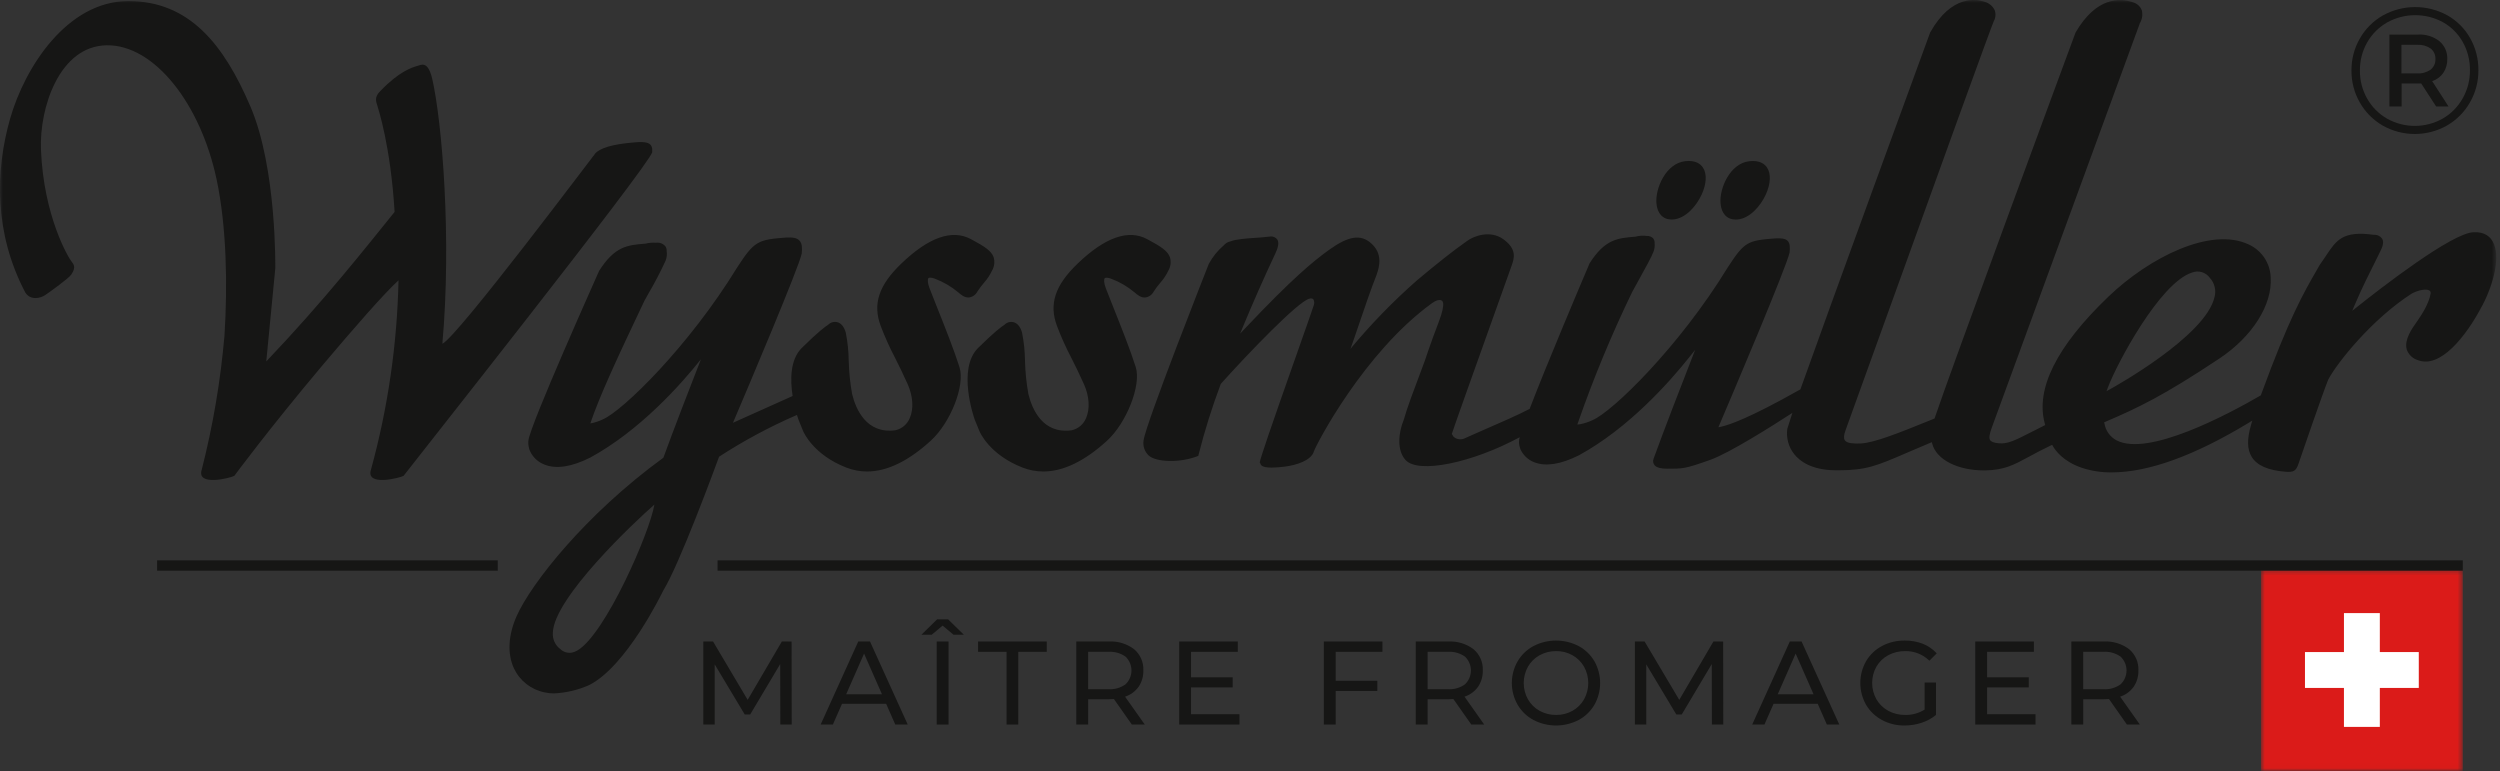
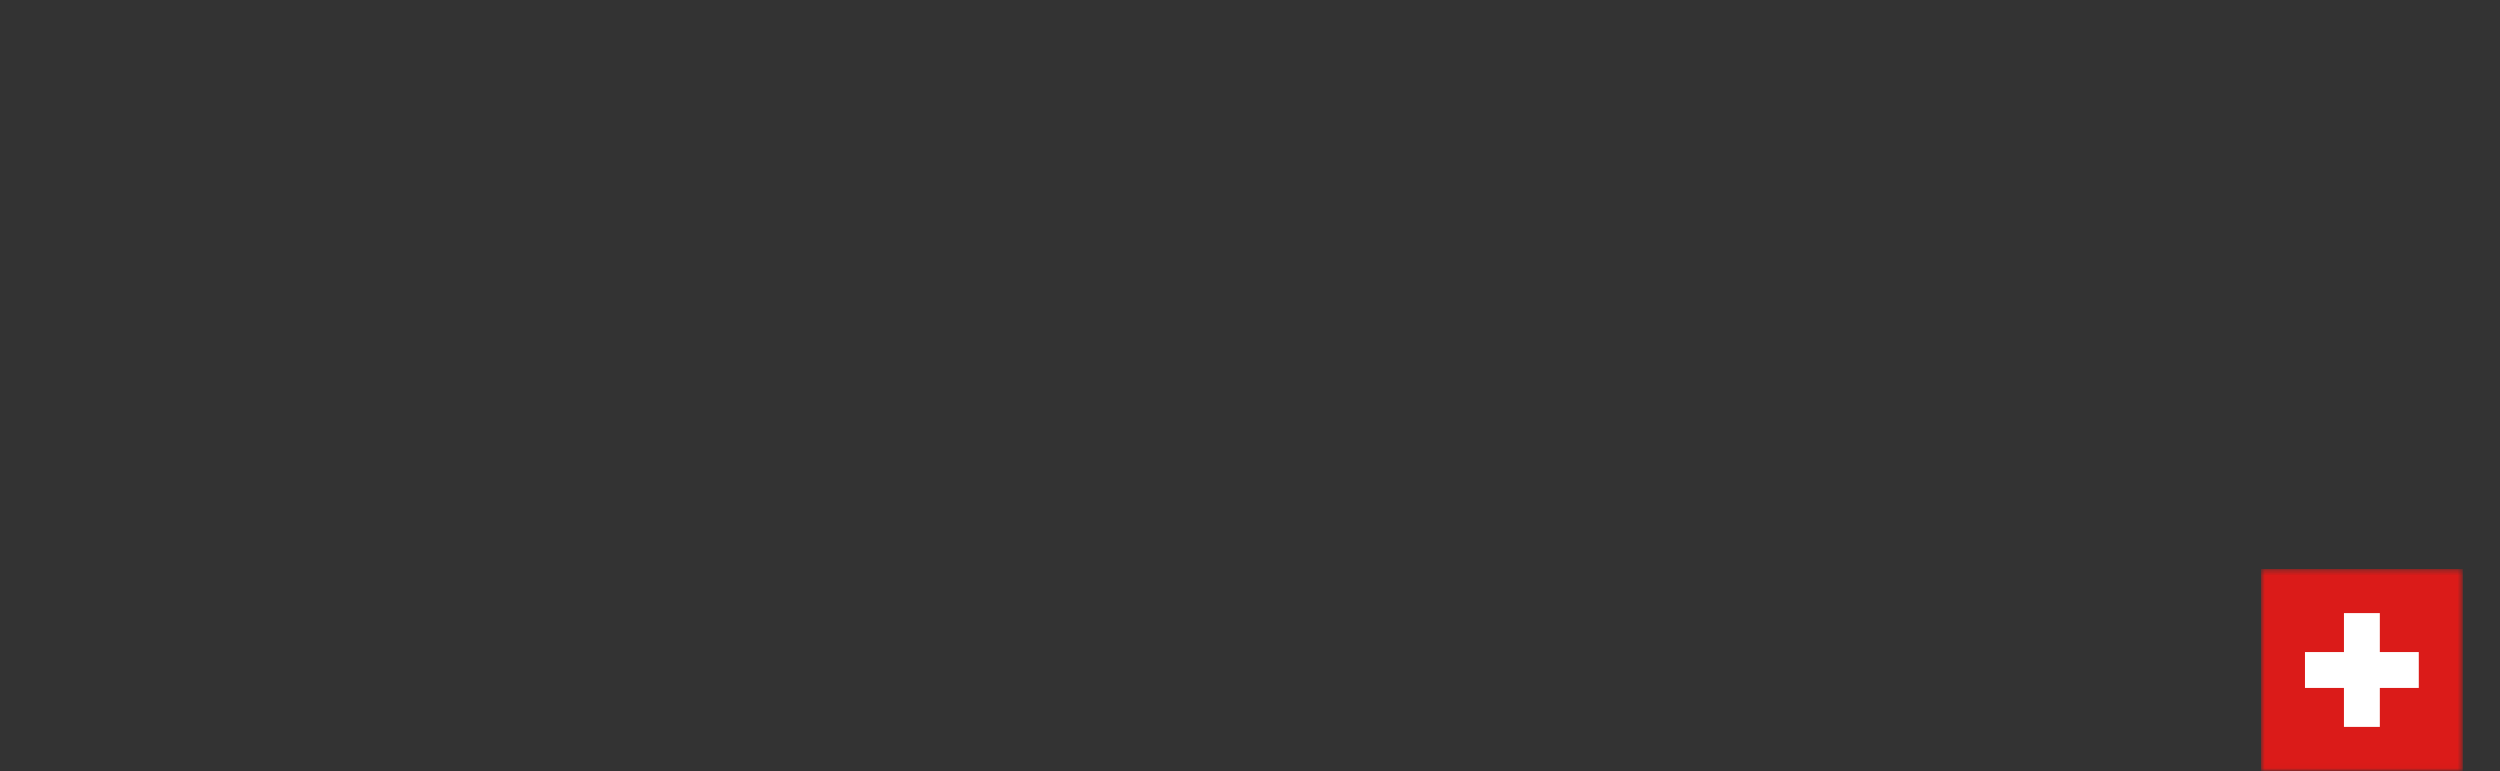
<svg xmlns="http://www.w3.org/2000/svg" width="441" height="136" viewBox="0 0 441 136" fill="none">
  <rect x="0" y="0" width="441" height="136" fill="#333333" stroke="none" />
  <g clip-path="url(#clip0_230_1843)">
    <mask id="mask0_230_1843" style="mask-type:luminance" maskUnits="userSpaceOnUse" x="398" y="100" width="37" height="36">
      <path d="M434.438 100.385H398.837V135.987H434.438V100.385Z" fill="white" />
    </mask>
    <g mask="url(#mask0_230_1843)">
      <path d="M434.438 100.385H398.837V135.987H434.438V100.385Z" fill="url(#paint0_linear_230_1843)" />
    </g>
    <path d="M419.801 128.224V121.351H426.674V115.024H419.801V108.151H413.474V115.024H406.597V121.351H413.472V128.224H419.801Z" fill="white" />
    <mask id="mask1_230_1843" style="mask-type:luminance" maskUnits="userSpaceOnUse" x="0" y="0" width="441" height="136">
-       <path d="M440.336 0H0V135.987H440.336V0Z" fill="white" />
-     </mask>
+       </mask>
    <g mask="url(#mask1_230_1843)">
      <path d="M260.726 121.155C261.3 120.304 261.594 119.293 261.564 118.267C261.598 117.559 261.468 116.852 261.185 116.203C260.902 115.553 260.472 114.977 259.93 114.52C258.645 113.551 257.058 113.069 255.451 113.16H249.737V127.811H251.831V123.349H255.451C255.676 123.349 255.983 123.337 256.374 123.309L259.535 127.807H261.815L258.339 122.891C259.299 122.581 260.136 121.972 260.726 121.152M255.391 121.572H251.831V114.981H255.391C256.47 114.908 257.54 115.207 258.424 115.829C258.755 116.144 259.018 116.523 259.198 116.943C259.378 117.363 259.471 117.815 259.471 118.272C259.471 118.728 259.378 119.18 259.198 119.6C259.018 120.02 258.755 120.399 258.424 120.714C257.543 121.344 256.471 121.647 255.391 121.574" fill="#161615" />
      <path d="M233.521 127.81H235.614V121.886H242.961V120.087H235.614V114.982H243.859V113.159H233.521V127.81Z" fill="#161615" />
-       <path d="M172.533 114.982H177.559V127.81H179.628V114.982H184.65V113.159H172.533V114.982Z" fill="#161615" />
      <path d="M210.101 121.259H217.447V119.48H210.101V114.982H218.347V113.159H208.01V127.81H218.641V125.989H210.101V121.259Z" fill="#161615" />
-       <path d="M200.85 121.155C201.424 120.302 201.716 119.291 201.685 118.264C201.719 117.556 201.589 116.85 201.306 116.2C201.023 115.55 200.594 114.974 200.053 114.517C198.767 113.548 197.18 113.066 195.573 113.157H189.859V127.808H191.953V123.349H195.573C195.796 123.349 196.102 123.337 196.494 123.309L199.655 127.807H201.935L198.461 122.891C199.421 122.58 200.257 121.971 200.848 121.152M195.511 121.572H191.952V114.981H195.511C196.589 114.908 197.66 115.207 198.544 115.829C198.874 116.144 199.138 116.523 199.318 116.943C199.498 117.363 199.59 117.815 199.59 118.272C199.59 118.728 199.498 119.18 199.318 119.6C199.138 120.02 198.874 120.399 198.544 120.714C197.663 121.344 196.591 121.648 195.511 121.574" fill="#161615" />
      <path d="M87.802 98.846H27.712V100.672H87.802V98.846Z" fill="#161615" />
      <path d="M137.92 113.159L131.888 123.455L125.781 113.159H124.066V127.81H126.076V117.199L131.37 126.034H132.334L137.628 117.138L137.649 127.812H139.657L139.638 113.161L137.92 113.159Z" fill="#161615" />
      <path d="M167.323 113.158H165.231V127.809H167.323V113.158Z" fill="#161615" />
      <path d="M151.398 113.158L144.763 127.809H146.92L148.53 124.147H156.314L157.926 127.809H160.123L153.468 113.158H151.398ZM149.264 122.473L152.422 115.294L155.582 122.473H149.264Z" fill="#161615" />
      <path d="M165.313 109.248L162.534 111.968H164.353L166.278 110.356L168.202 111.968H170.024L167.241 109.248H165.313Z" fill="#161615" />
      <path d="M315.726 113.158L309.09 127.809H311.246L312.859 124.147H320.644L322.256 127.809H324.451L317.798 113.158H315.726ZM313.591 122.473L316.752 115.294L319.912 122.473H313.591Z" fill="#161615" />
      <path d="M376.375 121.155C376.95 120.304 377.243 119.293 377.213 118.267C377.247 117.559 377.117 116.852 376.834 116.203C376.551 115.553 376.121 114.977 375.58 114.52C374.294 113.551 372.707 113.069 371.1 113.16H365.388V127.811H367.481V123.349H371.101C371.326 123.349 371.633 123.337 372.025 123.309L375.185 127.807H377.466L373.99 122.891C374.951 122.581 375.787 121.971 376.376 121.152M371.041 121.572H367.48V114.981H371.041C372.119 114.908 373.19 115.207 374.074 115.829C374.405 116.144 374.668 116.523 374.848 116.943C375.028 117.363 375.121 117.815 375.121 118.272C375.121 118.728 375.028 119.18 374.848 119.6C374.668 120.02 374.405 120.399 374.074 120.714C373.193 121.344 372.121 121.647 371.041 121.574" fill="#161615" />
      <path d="M333.087 115.578C334.011 115.087 335.045 114.838 336.091 114.855C336.876 114.841 337.657 114.983 338.386 115.274C339.116 115.565 339.781 115.999 340.341 116.55L341.637 115.253C340.964 114.513 340.131 113.937 339.201 113.568C338.183 113.174 337.099 112.979 336.008 112.994C334.605 112.973 333.22 113.303 331.978 113.955C330.814 114.571 329.843 115.499 329.176 116.635C328.509 117.807 328.159 119.132 328.159 120.481C328.159 121.829 328.509 123.154 329.176 124.326C329.846 125.457 330.812 126.383 331.971 127.004C333.197 127.663 334.57 127.998 335.962 127.978C336.987 127.981 338.005 127.818 338.978 127.496C339.9 127.198 340.759 126.73 341.509 126.115V120.401H339.501V125.174C338.473 125.815 337.28 126.142 336.068 126.115C335.027 126.13 334.001 125.878 333.085 125.383C332.219 124.912 331.499 124.214 331.001 123.363C330.507 122.48 330.248 121.486 330.248 120.475C330.248 119.464 330.507 118.47 331.001 117.587C331.497 116.738 332.218 116.042 333.085 115.577" fill="#161615" />
      <path d="M350.529 121.259H357.875V119.48H350.529V114.982H358.778V113.159H348.436V127.81H359.067V125.989H350.529V121.259Z" fill="#161615" />
-       <path d="M434.437 98.846H126.581V100.672H434.437V98.846Z" fill="#161615" />
-       <path d="M278.473 113.965C277.242 113.327 275.875 112.993 274.488 112.993C273.101 112.993 271.734 113.327 270.502 113.965C269.341 114.588 268.374 115.519 267.707 116.656C267.04 117.822 266.688 119.142 266.688 120.486C266.688 121.829 267.04 123.149 267.707 124.315C268.374 125.452 269.341 126.382 270.502 127.004C271.733 127.644 273.1 127.978 274.488 127.978C275.875 127.978 277.242 127.644 278.473 127.004C279.63 126.385 280.593 125.458 281.256 124.326C281.917 123.155 282.264 121.832 282.264 120.486C282.264 119.141 281.917 117.818 281.256 116.646C280.593 115.513 279.63 114.585 278.473 113.965ZM279.427 123.363C278.945 124.207 278.244 124.906 277.396 125.383C276.512 125.878 275.512 126.13 274.499 126.115C273.479 126.128 272.472 125.876 271.579 125.383C270.723 124.911 270.014 124.212 269.529 123.363C269.041 122.482 268.785 121.492 268.785 120.485C268.785 119.478 269.041 118.488 269.529 117.607C270.014 116.759 270.724 116.061 271.579 115.589C272.472 115.094 273.478 114.841 274.499 114.855C275.513 114.839 276.512 115.093 277.396 115.589C278.243 116.066 278.945 116.764 279.427 117.607C279.915 118.488 280.171 119.478 280.171 120.485C280.171 121.492 279.915 122.482 279.427 123.363Z" fill="#161615" />
-       <path d="M302.249 113.159L296.222 123.455L290.108 113.159H288.393V127.81H290.403V117.199L295.7 126.034H296.659L301.955 117.138L301.976 127.812H303.987L303.965 113.161L302.249 113.159Z" fill="#161615" />
+       <path d="M434.437 98.846H126.581H434.437V98.846Z" fill="#161615" />
      <path d="M431.717 2.705C433.394 3.652 434.782 5.039 435.729 6.716C436.708 8.441 437.212 10.395 437.189 12.378C437.209 14.374 436.694 16.34 435.698 18.07C434.732 19.765 433.33 21.172 431.639 22.145C429.91 23.123 427.957 23.637 425.97 23.637C423.984 23.637 422.031 23.123 420.302 22.145C418.622 21.174 417.232 19.773 416.274 18.086C415.289 16.368 414.781 14.42 414.8 12.441C414.781 10.462 415.289 8.514 416.274 6.798C417.234 5.108 418.63 3.706 420.316 2.738C422.058 1.766 424.018 1.253 426.012 1.248C428.007 1.242 429.97 1.744 431.717 2.706M430.91 20.91C432.373 20.06 433.583 18.833 434.413 17.358C435.273 15.841 435.717 14.123 435.697 12.38C435.72 10.649 435.288 8.943 434.443 7.433C433.632 5.976 432.437 4.769 430.988 3.944C429.467 3.106 427.757 2.67 426.021 2.675C424.284 2.681 422.578 3.128 421.062 3.975C419.597 4.817 418.386 6.039 417.556 7.511C416.708 9.015 416.271 10.716 416.29 12.443C416.271 14.17 416.708 15.871 417.556 17.375C418.383 18.844 419.587 20.065 421.045 20.912C422.549 21.763 424.248 22.21 425.977 22.21C427.705 22.21 429.404 21.763 430.908 20.912M431.002 12.855C430.524 13.543 429.833 14.055 429.036 14.314L431.924 18.785H429.736L427.103 14.728H423.646V18.785H421.491V6.098H426.562C427.915 6.023 429.25 6.44 430.32 7.271C430.773 7.656 431.133 8.138 431.372 8.682C431.611 9.226 431.723 9.817 431.7 10.411C431.724 11.277 431.48 12.13 431.001 12.853M428.766 12.282C429.044 12.059 429.265 11.773 429.412 11.448C429.558 11.122 429.625 10.767 429.606 10.411C429.625 10.056 429.559 9.703 429.413 9.38C429.266 9.057 429.044 8.774 428.766 8.554C428.071 8.082 427.239 7.853 426.4 7.904H423.611V12.947H426.4C427.241 12.999 428.075 12.765 428.766 12.282Z" fill="#161615" />
      <path d="M292.192 35.857C291.98 33.155 293.892 28.817 297.262 28.433C299.104 28.222 299.977 28.928 300.396 29.553C301.12 30.639 301.043 32.408 300.191 34.283C299.235 36.391 297.291 38.578 295.103 38.718C295.028 38.723 294.953 38.724 294.88 38.724C293.337 38.724 292.337 37.667 292.195 35.854M306.189 38.73C306.262 38.73 306.337 38.73 306.412 38.724C308.6 38.584 310.543 36.397 311.5 34.289C312.352 32.411 312.429 30.642 311.706 29.559C311.289 28.933 310.415 28.227 308.572 28.439C305.201 28.823 303.29 33.161 303.501 35.863C303.645 37.675 304.642 38.733 306.186 38.733M196.362 54.133C195.85 52.852 195.397 51.713 195.067 50.848C194.671 49.817 194.737 49.22 194.875 49.074C194.989 48.956 195.397 48.934 196.025 49.176C197.514 49.734 198.897 50.541 200.115 51.562C200.595 51.98 201.275 52.567 202.067 52.473C202.369 52.426 202.657 52.31 202.906 52.132C203.155 51.954 203.359 51.72 203.501 51.449C203.863 50.889 204.264 50.356 204.701 49.852C205.251 49.234 205.711 48.541 206.067 47.794C206.283 47.438 206.422 47.04 206.476 46.627C206.531 46.214 206.499 45.794 206.382 45.394C205.987 44.27 204.823 43.498 202.362 42.185C199.05 40.404 194.924 41.858 190.1 46.489C186.104 50.333 185.011 53.621 186.448 57.491C187.174 59.409 188.016 61.281 188.969 63.098C189.708 64.567 190.388 65.932 191.215 67.782C192.162 69.894 192.297 72.128 191.585 73.751C191.365 74.291 191.016 74.769 190.57 75.144C190.124 75.52 189.594 75.781 189.024 75.906C183.92 76.58 182.059 72.185 181.406 69.499C181.056 67.553 180.857 65.584 180.809 63.607C180.789 61.947 180.614 60.291 180.287 58.663C179.998 57.658 179.507 57.048 178.835 56.847C178.54 56.766 178.229 56.766 177.934 56.848C177.639 56.93 177.372 57.09 177.161 57.311C176.773 57.542 175.554 58.403 172.549 61.367C168.811 65.047 171.805 73.632 171.939 74.014L172.783 76.078C172.853 76.246 174.564 80.226 180.401 82.49C181.561 82.94 182.794 83.171 184.038 83.171C187.548 83.171 191.328 81.352 195.262 77.761C198.728 74.607 201.343 67.933 200.354 64.78C199.402 61.756 197.717 57.53 196.363 54.136M169.257 64.78C170.267 67.99 167.699 74.543 164.167 77.761C160.23 81.352 156.452 83.171 152.943 83.171C151.699 83.17 150.465 82.938 149.304 82.487C143.493 80.234 141.759 76.246 141.687 76.077L140.844 74.008C140.822 73.945 140.719 73.643 140.584 73.195L140.519 73.223C135.764 75.286 131.19 77.742 126.844 80.565C126.082 82.648 119.833 99.612 116.985 104.198C116.776 104.629 110.531 117.528 103.917 120.855C101.964 121.717 99.87 122.213 97.737 122.317C97.183 122.321 96.63 122.262 96.09 122.139C94.916 121.908 93.813 121.404 92.87 120.669C91.926 119.933 91.169 118.986 90.659 117.904C89.466 115.327 89.64 112.043 91.145 108.659C93.682 102.961 103.252 90.756 117.019 80.742C118.861 75.679 121.831 68.016 123.642 63.383C120.035 67.912 112.893 75.918 104.141 80.708C100.799 82.385 98.06 82.791 95.981 81.927C94.867 81.485 93.969 80.627 93.477 79.534L93.319 79.117L93.34 79.099C93.199 78.644 93.156 78.165 93.213 77.692C93.557 74.835 105.188 48.941 105.682 47.782C108.446 43.455 110.621 43.229 113.871 42.977C114.478 42.825 115.106 42.773 115.73 42.822C116.048 42.775 116.374 42.814 116.673 42.936C116.971 43.058 117.231 43.258 117.425 43.515C117.554 43.754 117.616 44.023 117.603 44.295C117.688 44.872 117.619 45.461 117.404 46.003C116.471 48.026 115.437 50.002 114.306 51.921C114.098 52.296 113.868 52.714 113.649 53.112C108.672 63.588 105.737 69.95 104.129 74.695C104.9 74.559 105.648 74.315 106.35 73.97C109.834 72.476 121.484 61.15 130.066 47.13C133.085 42.481 133.728 42.281 138.666 41.903C139.794 41.854 140.564 41.929 141.041 42.456C141.526 42.994 141.504 43.795 141.429 44.712C140.956 47.122 131.781 68.747 129.294 74.579C131.221 73.707 135.034 71.988 139.433 70.026L139.821 69.854C139.377 67.016 139.358 63.422 141.452 61.361C144.462 58.394 145.68 57.536 146.064 57.305C146.277 57.086 146.543 56.928 146.837 56.846C147.131 56.765 147.441 56.763 147.736 56.841C148.41 57.042 148.899 57.653 149.19 58.657C149.517 60.286 149.692 61.941 149.712 63.601C149.761 65.578 149.96 67.547 150.309 69.493C150.96 72.177 152.83 76.576 157.929 75.9C158.498 75.776 159.028 75.516 159.473 75.141C159.918 74.765 160.265 74.287 160.484 73.748C161.2 72.124 161.062 69.893 160.118 67.775C159.29 65.925 158.612 64.561 157.871 63.092C156.921 61.275 156.08 59.403 155.352 57.487C153.917 53.614 155.009 50.325 159.004 46.483C163.826 41.853 167.952 40.403 171.266 42.178C173.724 43.49 174.889 44.265 175.283 45.387C175.398 45.788 175.429 46.207 175.375 46.62C175.321 47.033 175.183 47.431 174.969 47.788C174.611 48.54 174.148 49.237 173.592 49.858C173.159 50.358 172.761 50.889 172.402 51.445C172.26 51.715 172.056 51.949 171.808 52.127C171.559 52.305 171.272 52.422 170.97 52.469C170.171 52.56 169.499 51.978 169.019 51.558C167.798 50.538 166.416 49.73 164.928 49.167C164.302 48.923 163.889 48.946 163.778 49.065C163.638 49.213 163.571 49.81 163.967 50.839C164.299 51.704 164.752 52.843 165.263 54.124C166.617 57.52 168.302 61.746 169.254 64.767M115.432 89.011C111.976 92.015 97.659 105.495 97.521 111.635C97.483 112.19 97.586 112.745 97.821 113.249C98.055 113.753 98.414 114.189 98.863 114.517L98.88 114.532C99.155 114.787 99.487 114.972 99.848 115.072C100.209 115.172 100.589 115.183 100.956 115.105C101.27 115.03 101.572 114.908 101.849 114.742C106.762 111.904 114.646 93.884 115.432 89.011ZM112.499 25.071C109.594 25.295 106.499 25.681 105.077 26.978C104.937 27.092 80.68 59.457 78.033 60.642C79.691 42.098 77.99 21.393 76.218 13.787C75.443 10.691 74.34 11.412 73.544 11.649C72.749 11.887 70.478 12.529 67.119 16.03C65.868 17.205 66.432 18.1 66.582 18.691C66.732 19.282 68.888 25.621 69.609 37.381C64.578 43.596 57.191 53.025 46.969 63.758L48.56 47.356C48.56 47.356 48.844 29.697 44.184 18.81C39.525 7.923 33.455 0.19 22.647 0.19C11.839 0.19 4.354 11.893 1.774 20.969C-0.806 30.045 -1.094 41.015 4.453 51.582C5.344 53.031 7.124 52.627 7.967 52.055C8.811 51.483 12.153 49.087 12.576 48.429C12.999 47.771 13.384 47.042 12.726 46.281C12.068 45.519 7.708 38.165 7.227 26.437C6.921 18.993 10.486 8.094 18.837 7.988C27.187 7.881 35.393 18.249 38.231 31.758C39.96 39.985 40.164 50.167 39.599 59.174C38.911 67.148 37.572 75.053 35.597 82.809C34.549 85.911 40.773 84.28 41.337 83.938C41.497 83.715 47.517 75.578 56.824 64.514C62.317 58.001 67.743 51.775 70.299 49.451C70.058 60.727 68.429 71.931 65.45 82.809C64.403 85.911 70.628 84.279 71.191 83.938C71.851 83.018 114.62 29.035 115.049 26.849C115.177 25.293 114.347 24.987 112.502 25.07M437.926 53.799C434.962 59.507 430.395 65.049 426.514 63.529C426.056 63.393 425.638 63.149 425.295 62.817C424.952 62.486 424.693 62.076 424.541 61.624C424.076 59.924 425.499 57.924 426.261 56.849L426.448 56.586C427.352 55.291 428.483 53.419 428.749 51.847C428.781 51.746 428.784 51.639 428.757 51.537C428.729 51.435 428.673 51.344 428.595 51.273C428.091 50.889 426.612 51.133 425.402 51.805C418.35 56.342 412.262 64.016 410.701 66.955C409.731 69.36 405.764 80.88 405.443 81.841C405.033 83.06 404.582 83.335 403.202 83.219C400.093 82.979 398.129 82.116 397.196 80.584C396.376 79.232 396.348 77.469 397.109 74.869L397.305 74.198L396.707 74.561C387.122 80.378 378.979 83.33 372.504 83.33C370.708 83.353 368.921 83.078 367.215 82.516C363.93 81.386 362.561 79.462 362.13 78.689L362.004 78.469L361.774 78.576C360.187 79.332 358.963 79.995 357.884 80.578C355.188 82.038 353.559 82.92 350.168 82.98C350.1 82.98 350.03 82.98 349.96 82.98C345.319 82.98 341.589 81.071 340.854 78.303L340.774 78L340.487 78.118C338.962 78.756 337.664 79.315 336.525 79.806C331.021 82.182 329.221 82.96 324.255 82.96C324.07 82.96 323.878 82.96 323.683 82.955C319.574 82.9 317.51 81.383 316.502 80.117C316.007 79.494 315.642 78.778 315.432 78.01C315.222 77.243 315.169 76.44 315.278 75.652L316.178 72.831C312.529 75.196 305.086 79.908 301.668 81.126C297.16 82.732 296.819 82.679 294.077 82.679C293.026 82.679 292.303 82.499 291.938 82.147C291.778 81.987 291.67 81.784 291.627 81.563C291.584 81.342 291.608 81.113 291.696 80.905C293.458 76.05 296.301 68.697 298.375 63.384L299.025 61.714L297.908 63.115C294.423 67.484 287.272 75.524 278.546 80.302C275.33 81.915 272.681 82.331 270.677 81.555C269.591 81.149 268.709 80.332 268.22 79.28L268.158 79.112L268.161 79.107L268.102 78.927C267.96 78.495 267.917 78.037 267.977 77.586C268.001 77.431 268.034 77.277 268.076 77.126C259.676 81.666 250.163 83.63 247.928 81.137C246.395 79.43 246.663 76.373 247.618 74.065C248.172 72.046 249.486 68.57 250.756 65.206C251.337 63.668 251.392 63.504 251.57 62.962C251.653 62.715 251.762 62.386 251.961 61.807C252.553 60.082 253.055 58.757 253.422 57.786C254.101 55.982 254.476 54.988 254.573 53.977C254.611 53.65 254.599 53.219 254.329 53.027C253.97 52.783 253.281 52.968 252.578 53.5C240.587 62.192 232.154 78.453 231.768 79.633C231.302 81.202 228.778 82.049 226.572 82.321C225.819 82.42 225.062 82.475 224.303 82.487C222.514 82.487 222.379 81.981 222.315 81.741C222.299 81.676 222.263 81.617 222.213 81.572C222.379 80.659 224.254 75.171 228.73 62.497L229.057 61.564C230.495 57.488 231.63 54.269 231.734 53.896C231.807 53.722 231.84 53.534 231.831 53.346C231.821 53.157 231.77 52.973 231.68 52.808C231.593 52.706 231.381 52.559 230.954 52.695C228.948 53.218 220.337 62.166 215.38 67.68L215.327 67.772C213.793 71.853 212.489 76.017 211.42 80.243L211.381 80.415L211.247 80.469C208.236 81.656 203.952 81.584 202.603 80.326C202.26 79.994 202 79.585 201.847 79.132C201.694 78.68 201.65 78.197 201.721 77.725C202.039 74.87 213.133 46.806 213.225 46.563C213.891 45.323 214.781 44.217 215.85 43.301C216.167 42.92 216.605 42.661 217.092 42.567C217.954 42.196 219.984 42.055 221.467 41.953C221.839 41.927 222.177 41.904 222.449 41.882C222.925 41.84 223.429 41.796 223.952 41.738C224.211 41.685 224.481 41.709 224.727 41.807C224.973 41.904 225.186 42.071 225.339 42.287C225.707 42.961 225.326 43.957 224.954 44.749C222.925 49.078 221.03 53.363 219.32 57.492L218.753 58.857L219.768 57.783C227.95 49.129 231.649 46.088 234.426 44.089C237.851 41.623 240.006 41.277 241.849 42.9C243.859 44.67 243.425 46.823 242.824 48.493C241.819 51.035 240.718 54.273 239.749 57.126L239.727 57.193C239.13 58.955 238.62 60.449 238.222 61.531C241.802 57.213 245.715 53.183 249.926 49.478C253.592 46.403 256.38 44.205 258.452 42.754L258.81 42.492C259.975 41.639 262.85 40.533 265.175 42.188C267.658 43.962 267.076 45.629 266.69 46.737L266.609 46.973C266.484 47.345 265.33 50.573 263.868 54.66L263.566 55.5C260.661 63.627 256.269 75.911 256.1 76.546L256.39 77.026C256.481 77.112 256.58 77.188 256.686 77.254C256.965 77.411 257.28 77.494 257.6 77.494C257.92 77.494 258.235 77.411 258.514 77.254C259.105 76.977 260.196 76.504 261.497 75.936C264.241 74.746 267.937 73.134 269.829 72.127C272.904 64.1 278.876 50.041 280.375 46.518L280.403 46.445C283.129 42.178 285.346 42.004 288.458 41.754C289.123 41.576 289.816 41.531 290.499 41.62C290.7 41.606 290.902 41.635 291.091 41.704C291.28 41.774 291.452 41.882 291.597 42.022C291.7 42.146 291.778 42.289 291.825 42.444C291.872 42.599 291.888 42.761 291.871 42.922C291.929 43.422 291.862 43.928 291.678 44.396C291.403 45.191 290.25 47.28 288.623 50.225L287.929 51.482C284.306 58.959 281.119 66.639 278.383 74.484L278.25 74.879L278.664 74.843C279.457 74.699 280.227 74.448 280.952 74.099C284.462 72.593 296.18 61.217 304.782 47.16C307.746 42.593 308.283 42.43 313.187 42.049C314.186 42.007 314.931 42.061 315.347 42.493C315.777 42.938 315.755 43.684 315.689 44.511C315.21 46.976 305.307 70.251 303.326 74.891L303.12 75.374L303.634 75.263C305.024 74.964 308.647 73.729 317.289 68.85L317.594 68.678C322.234 55.638 337.954 12.592 340.473 5.746C344.275 -1.064 348.773 -0.138 350.061 0.31C350.455 0.414 350.821 0.602 351.134 0.862C351.447 1.122 351.699 1.448 351.872 1.816C351.982 2.13 352.023 2.464 351.994 2.795C351.965 3.127 351.866 3.448 351.704 3.739C351.305 4.586 343.238 26.835 327.047 71.757L325.541 75.936C325.242 76.751 325.203 77.333 325.43 77.669C325.815 78.236 327.037 78.265 328.209 78.23C330.633 78.126 335.08 76.326 340.767 74.022L341.254 73.823L341.292 73.705C344.029 65.551 363.838 11.914 366.126 5.742C369.824 -0.634 374.027 -0.344 376.205 0.391C376.568 0.484 376.903 0.662 377.183 0.91C377.463 1.158 377.68 1.47 377.816 1.818C378.004 2.59 377.882 3.405 377.476 4.089L377.396 4.228L377.413 4.254C376.544 6.649 362.137 45.986 355.116 65.15L351.361 75.406C350.927 76.588 350.834 77.246 351.042 77.606C351.224 77.917 351.71 78.111 352.527 78.192C354.138 78.369 355.494 77.662 358.468 76.145L358.941 75.909C359.439 75.656 359.98 75.379 360.573 75.081L360.775 74.981L360.716 74.767C359.008 68.646 362.771 61.102 371.907 52.345C379.169 45.377 390.014 39.97 396.678 43.126C397.798 43.638 398.753 44.452 399.437 45.477C400.121 46.501 400.506 47.696 400.549 48.927C400.873 53.748 397.326 59.365 391.513 63.236C381.55 69.874 377.075 71.969 371.384 74.407L371.176 74.497L371.224 74.715C371.328 75.342 371.576 75.935 371.948 76.449C372.32 76.964 372.806 77.385 373.368 77.68C378.944 80.589 392.954 73.131 398.722 69.789L398.807 69.741L398.841 69.647C403.819 56.057 406.318 51.73 408.734 47.544L409.228 46.685C409.629 46.125 409.952 45.641 410.257 45.189L410.297 45.125C412.147 42.35 413.264 40.664 418.716 41.419C419.011 41.393 419.308 41.448 419.575 41.576C419.842 41.705 420.07 41.903 420.234 42.149C420.623 42.874 420.141 43.83 419.786 44.53L419.75 44.604C419.697 44.713 419.648 44.813 419.605 44.9C419.512 45.111 419.287 45.564 418.968 46.19C418.144 47.824 416.607 50.861 415.346 53.844L414.933 54.83L415.77 54.163C419.648 51.071 432.594 40.983 436.382 40.966C438.32 40.871 439.238 41.782 439.693 42.563C441.185 45.114 439.882 50.045 437.93 53.802M371.594 68.998L372.239 68.643C372.927 68.266 389.117 59.277 390.647 52.385C390.802 51.801 390.808 51.188 390.664 50.601C390.521 50.014 390.233 49.473 389.826 49.026C389.481 48.538 388.983 48.179 388.41 48.008C387.837 47.836 387.224 47.861 386.667 48.08C380.995 49.888 373.384 64.209 371.851 68.308L371.594 68.998Z" fill="#161615" />
    </g>
  </g>
  <defs>
    <linearGradient id="paint0_linear_230_1843" x1="0.003" y1="135.987" x2="1.107" y2="135.987" gradientUnits="userSpaceOnUse">
      <stop stop-color="#B10016" />
      <stop offset="1" stop-color="#DB1B19" />
    </linearGradient>
    <clipPath id="clip0_230_1843">
      <rect width="440.522" height="136" fill="white" />
    </clipPath>
  </defs>
</svg>